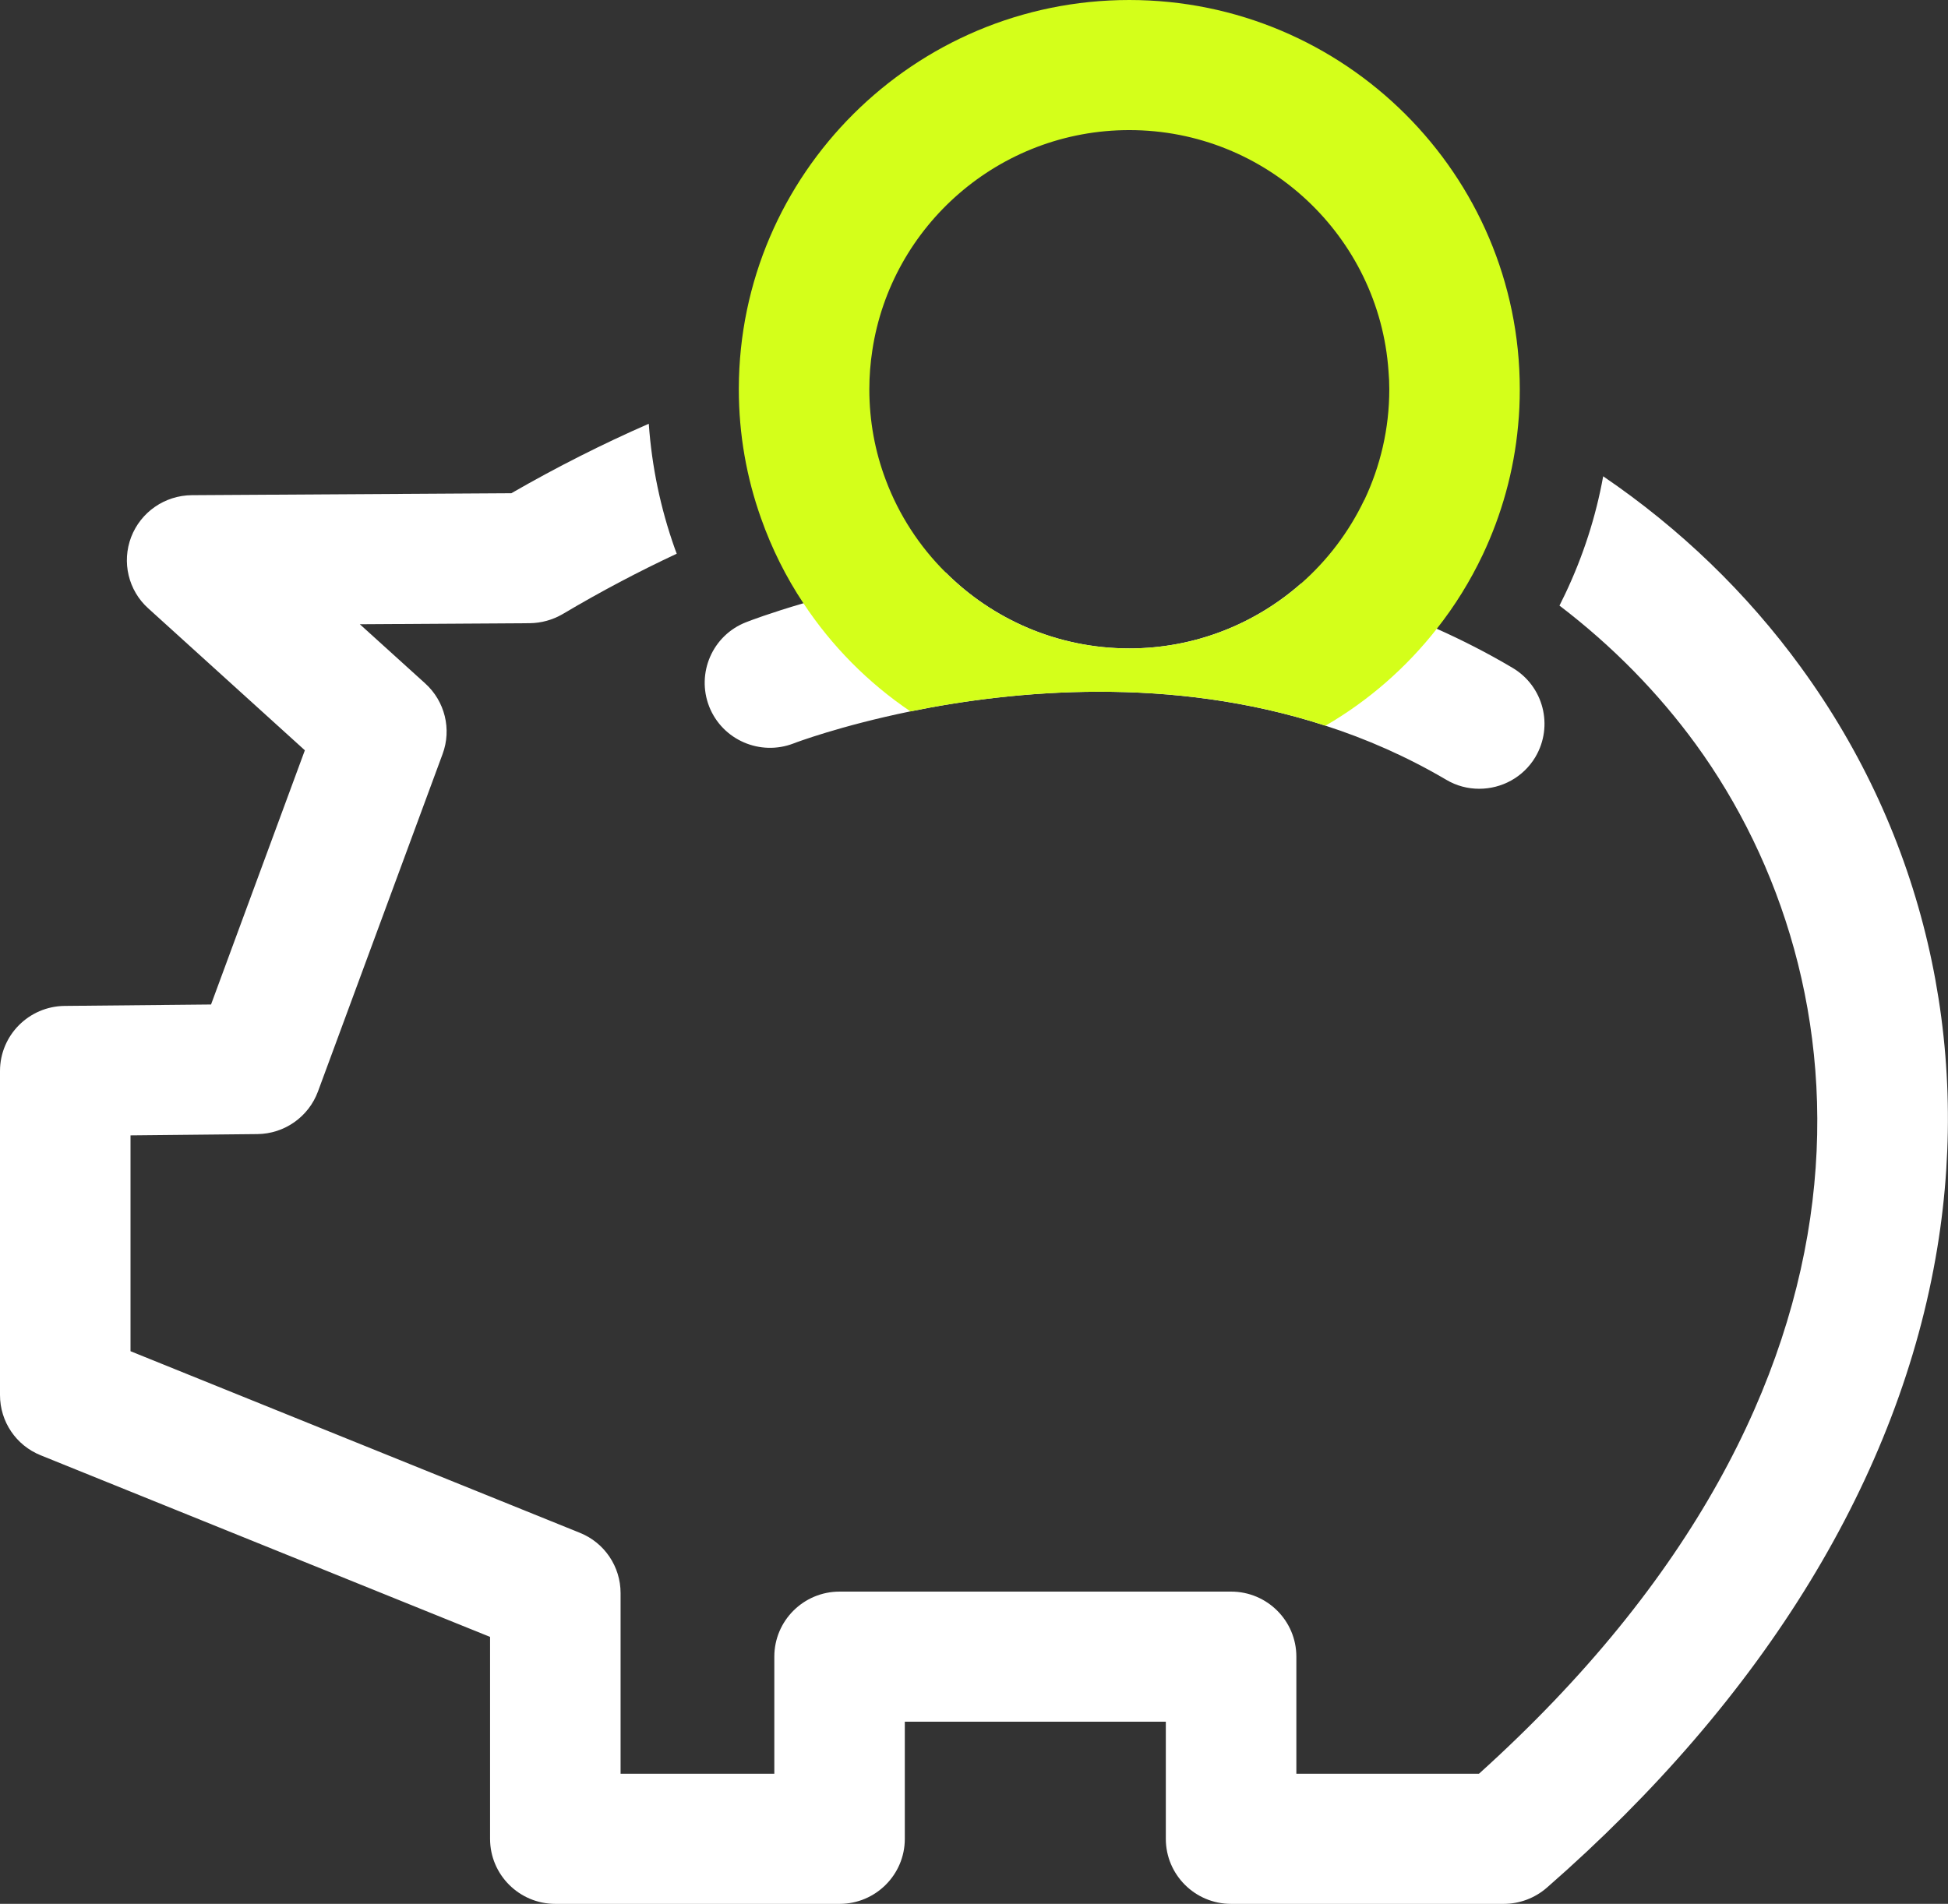
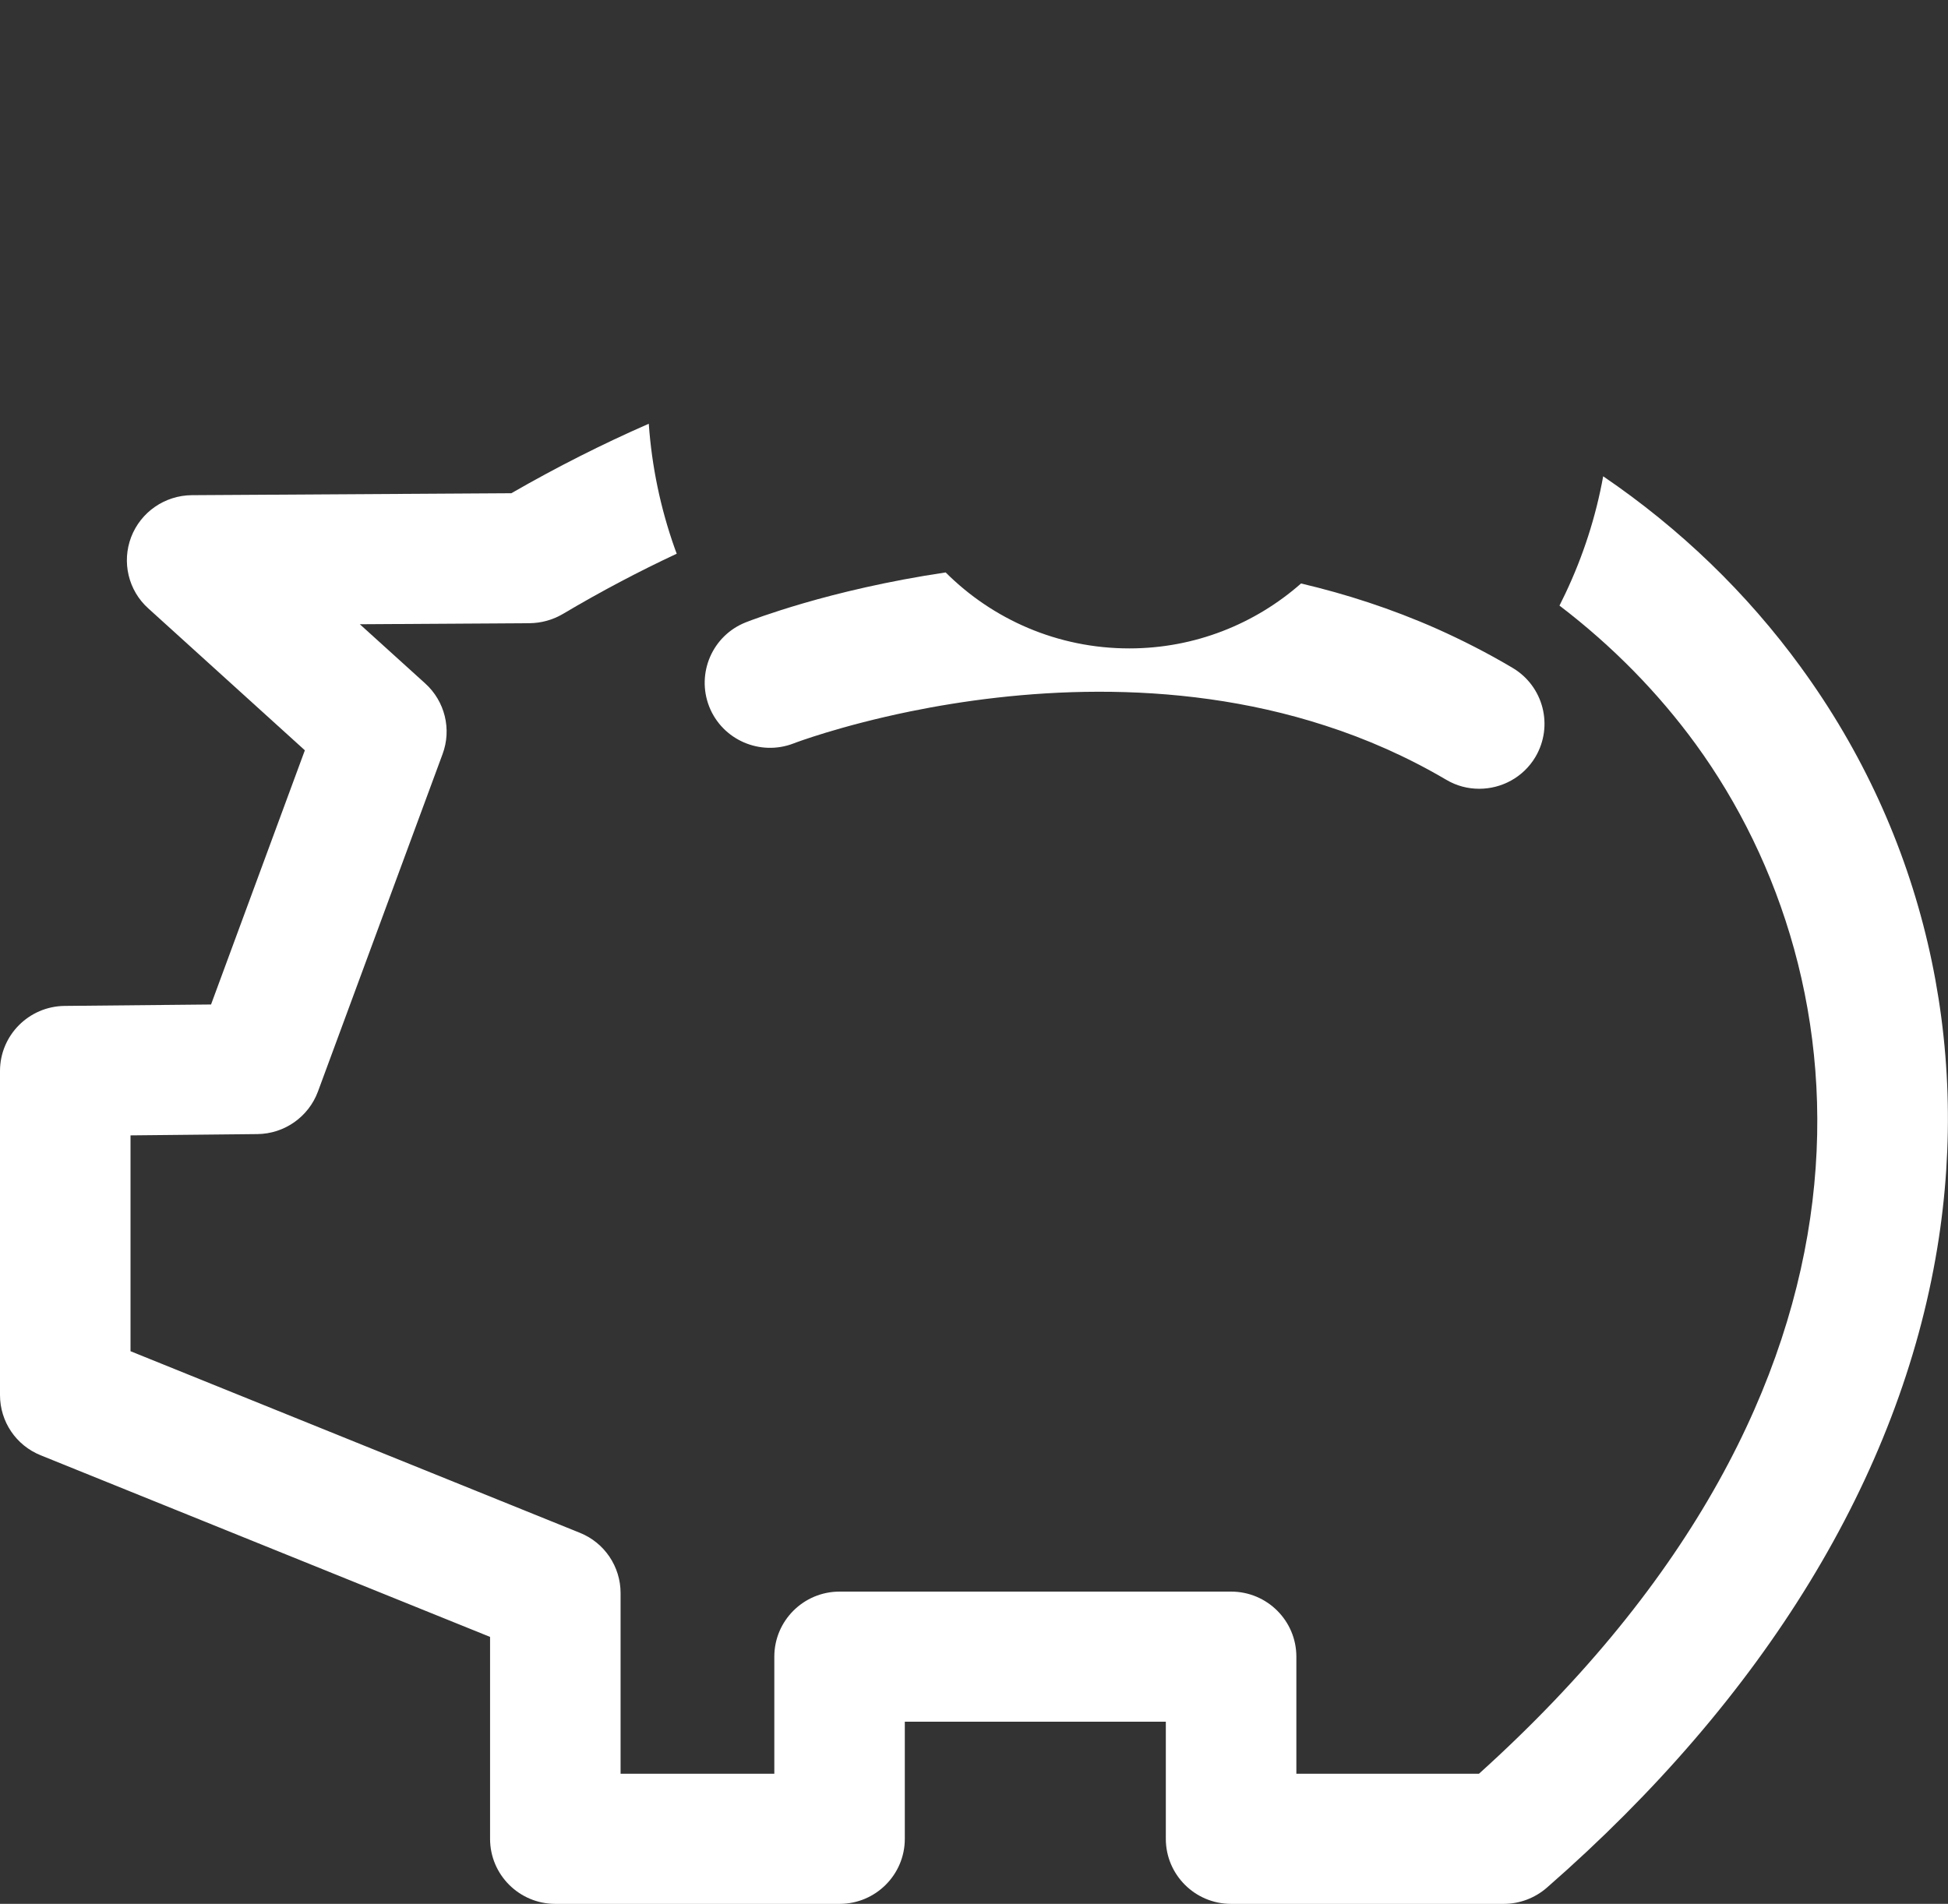
<svg xmlns="http://www.w3.org/2000/svg" width="89" height="87" fill="none" viewBox="0 0 89 87">
  <rect x="0" y="0" width="89" height="87" fill="#333333" stroke="none" />
  <clipPath id="a">
    <path d="M0 0h89v87H0z" />
  </clipPath>
  <g clip-path="url(#a)">
-     <path fill="#fff" d="M70.152 34.588c-.56.939-1.55 1.456-2.57 1.456-.519 0-1.038-.131-1.514-.416-1.801-1.058-3.649-1.867-5.51-2.467-7.09-2.307-14.269-1.611-18.962-.654-3.22.66-5.277 1.439-5.331 1.462-1.532.595-3.262-.155-3.864-1.682-.596-1.528.149-3.252 1.681-3.852.161-.065 1.097-.422 2.624-.868 1.592-.464 3.828-1.011 6.499-1.409 2.147 2.146 5.116 3.472 8.39 3.472 3.005 0 5.754-1.124 7.847-2.967 2.051.482 4.132 1.153 6.201 2.069 1.157.517 2.314 1.106 3.458 1.784 1.419.838 1.884 2.658 1.05 4.072z" />
+     <path fill="#fff" d="M70.152 34.588c-.56.939-1.55 1.456-2.57 1.456-.519 0-1.038-.131-1.514-.416-1.801-1.058-3.649-1.867-5.51-2.467-7.09-2.307-14.269-1.611-18.962-.654-3.22.66-5.277 1.439-5.331 1.462-1.532.595-3.262-.155-3.864-1.682-.596-1.528.149-3.252 1.681-3.852.161-.065 1.097-.422 2.624-.868 1.592-.464 3.828-1.011 6.499-1.409 2.147 2.146 5.116 3.472 8.39 3.472 3.005 0 5.754-1.124 7.847-2.967 2.051.482 4.132 1.153 6.201 2.069 1.157.517 2.314 1.106 3.458 1.784 1.419.838 1.884 2.658 1.05 4.072" />
    <path fill="#fff" d="M82.298 30.516c-2.498-3.436-5.557-6.373-9.052-8.751-.334 1.843-.912 3.638-1.729 5.362-.089.184-.179.369-.268.547 2.433 1.855 4.526 4.001 6.225 6.332 7.775 10.683 9.749 29.327-9.904 47.049H59.228v-5.351c0-1.641-1.336-2.973-2.981-2.973H38.358c-1.646 0-2.981 1.332-2.981 2.973v5.351h-7.024v-8.258c0-1.207-.733-2.301-1.86-2.753L5.963 61.746v-9.863l5.796-.059c1.234-.012 2.337-.785 2.767-1.944l5.694-15.421c.423-1.135.107-2.414-.793-3.228l-2.987-2.705 7.763-.048c.525-.006 1.044-.149 1.503-.416 1.753-1.04 3.494-1.956 5.212-2.759-.03-.071-.054-.149-.084-.226-.656-1.843-1.055-3.757-1.193-5.713-2.105.921-4.204 1.98-6.279 3.175l-14.603.089c-1.228.012-2.325.767-2.767 1.914-.435 1.141-.131 2.438.781 3.258l7.155 6.486L9.642 45.902l-6.69.065C1.318 45.985 0 47.311 0 48.94v14.809c0 1.213.733 2.301 1.86 2.753L22.39 74.801v9.227c0 1.641 1.336 2.973 2.981 2.973h12.987c1.646 0 2.981-1.332 2.981-2.973v-5.351h11.925v5.351c0 1.641 1.336 2.973 2.981 2.973h12.456c.722 0 1.419-.262 1.968-.737 9.958-8.698 16.129-18.81 17.841-29.232 1.556-9.459-.65-18.876-6.213-26.515z" />
-     <path fill="#d4ff1a" d="M51.596 0C41.769 0 33.779 7.954 33.755 17.746v.042c0 2.069.358 4.049 1.014 5.892.489 1.385 1.139 2.687 1.938 3.888 1.288 1.95 2.951 3.632 4.889 4.94 2.361-.482 5.355-.898 8.646-.898 3.292 0 6.792.404 10.316 1.552 1.968-1.141 3.691-2.651 5.086-4.429.823-1.04 1.526-2.176 2.099-3.383.859-1.819 1.425-3.811 1.616-5.909.054-.541.077-1.094.077-1.653C69.436 7.978 61.434 0 51.596 0zm11.878 17.788c0 1.813-.411 3.519-1.139 5.059h-.006c-.698 1.462-1.681 2.759-2.886 3.817-2.093 1.843-4.842 2.967-7.847 2.967-3.274 0-6.243-1.326-8.39-3.472-1.193-1.183-2.135-2.622-2.737-4.227-.489-1.29-.751-2.687-.751-4.144 0-.606.048-1.201.137-1.778.859-5.695 5.802-10.065 11.741-10.065 6.267 0 11.413 4.863 11.842 11.01.024.279.036.553.036.832z" />
  </g>
</svg>